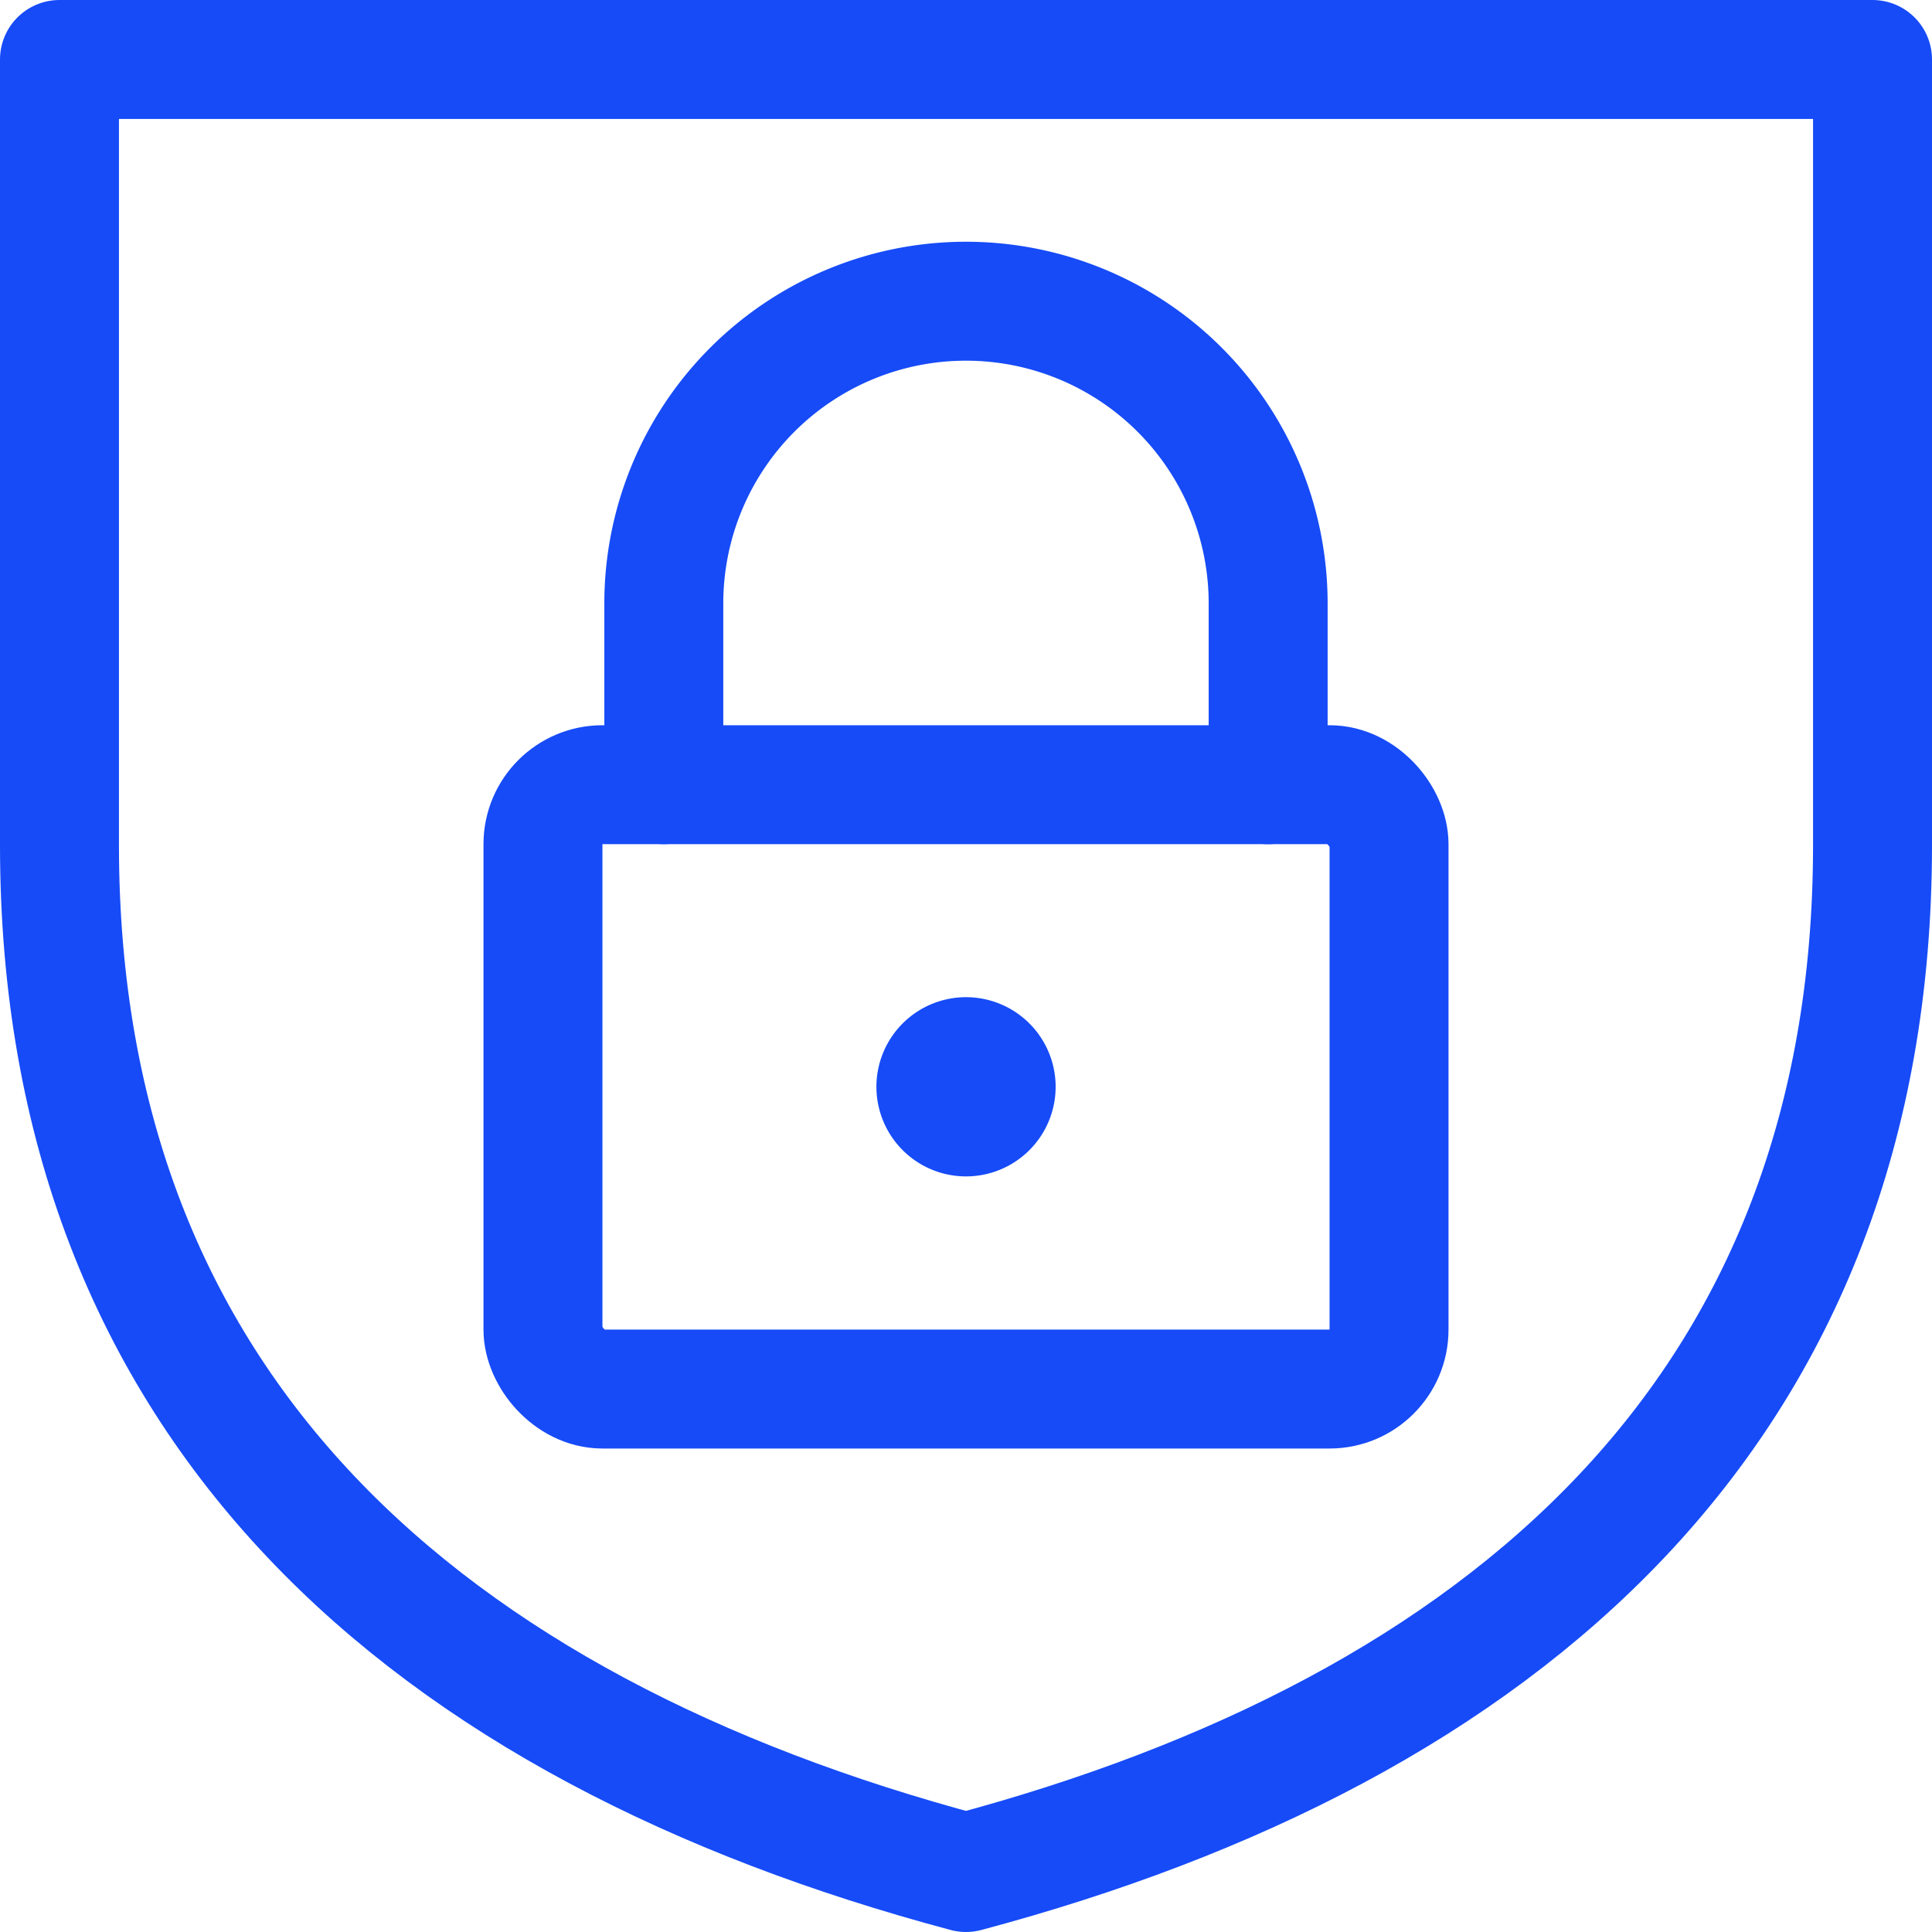
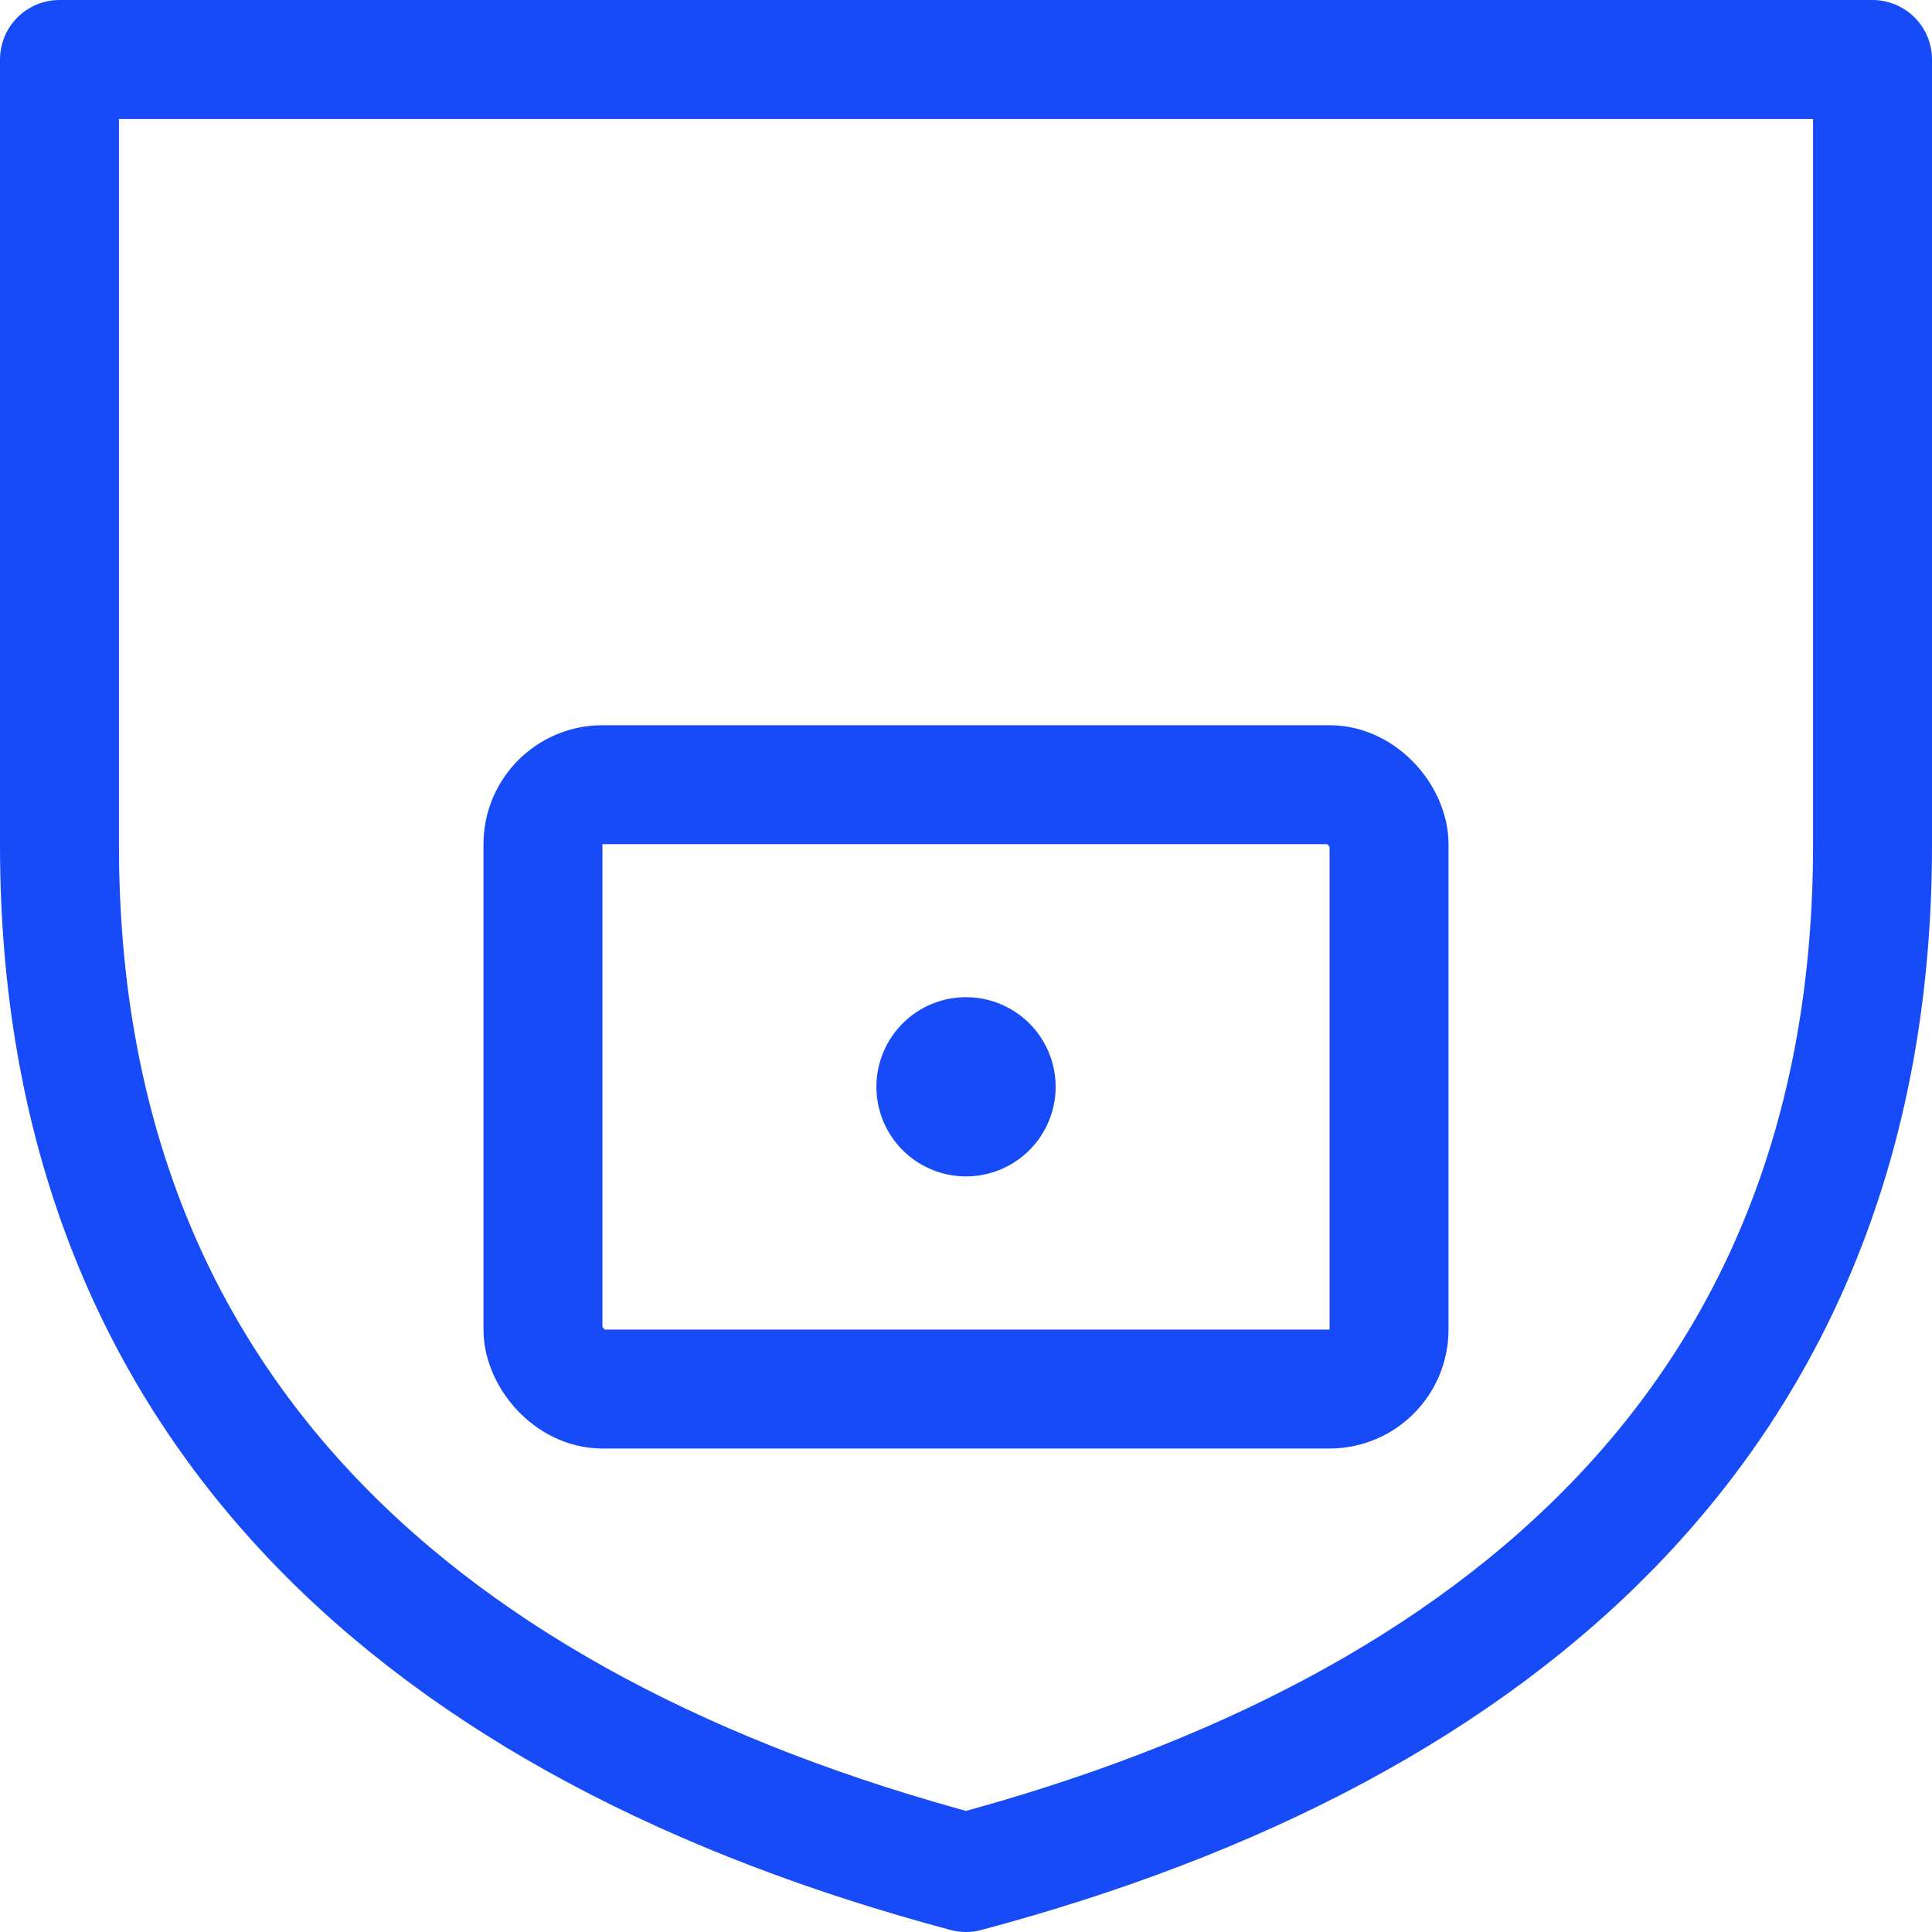
<svg xmlns="http://www.w3.org/2000/svg" width="48.727" height="48.727" viewBox="0 0 48.727 48.727">
  <g id="lock-shield" transform="translate(1.5 1.5)">
    <rect id="Rechteck_2033" data-name="Rechteck 2033" width="21.339" height="15.242" rx="1.5" transform="translate(12.194 18.291)" fill="none" stroke="#164bf7" stroke-linecap="round" stroke-linejoin="round" stroke-width="3" />
-     <path id="Pfad_40753" data-name="Pfad 40753" d="M12.387,13.125a.76.76,0,1,0,.539.223.762.762,0,0,0-.539-.223h0" transform="translate(10.476 12.025)" fill="none" stroke="#164bf7" stroke-linecap="round" stroke-linejoin="round" stroke-width="3" />
-     <path id="Pfad_40754" data-name="Pfad 40754" d="M8.25,15.944V11.371a7.621,7.621,0,1,1,15.242,0v4.573" transform="translate(6.992 2.347)" fill="none" stroke="#164bf7" stroke-linecap="round" stroke-linejoin="round" stroke-width="3" />
+     <path id="Pfad_40753" data-name="Pfad 40753" d="M12.387,13.125a.76.76,0,1,0,.539.223.762.762,0,0,0-.539-.223" transform="translate(10.476 12.025)" fill="none" stroke="#164bf7" stroke-linecap="round" stroke-linejoin="round" stroke-width="3" />
    <path id="Pfad_40755" data-name="Pfad 40755" d="M23.613,46.477C10.046,42.857.75,34.811.75,20.565V.75H46.477V20.565C46.477,34.8,37.2,42.853,23.613,46.477Z" transform="translate(-0.75 -0.75)" fill="none" stroke="#164bf7" stroke-linecap="round" stroke-linejoin="round" stroke-width="3" />
  </g>
</svg>